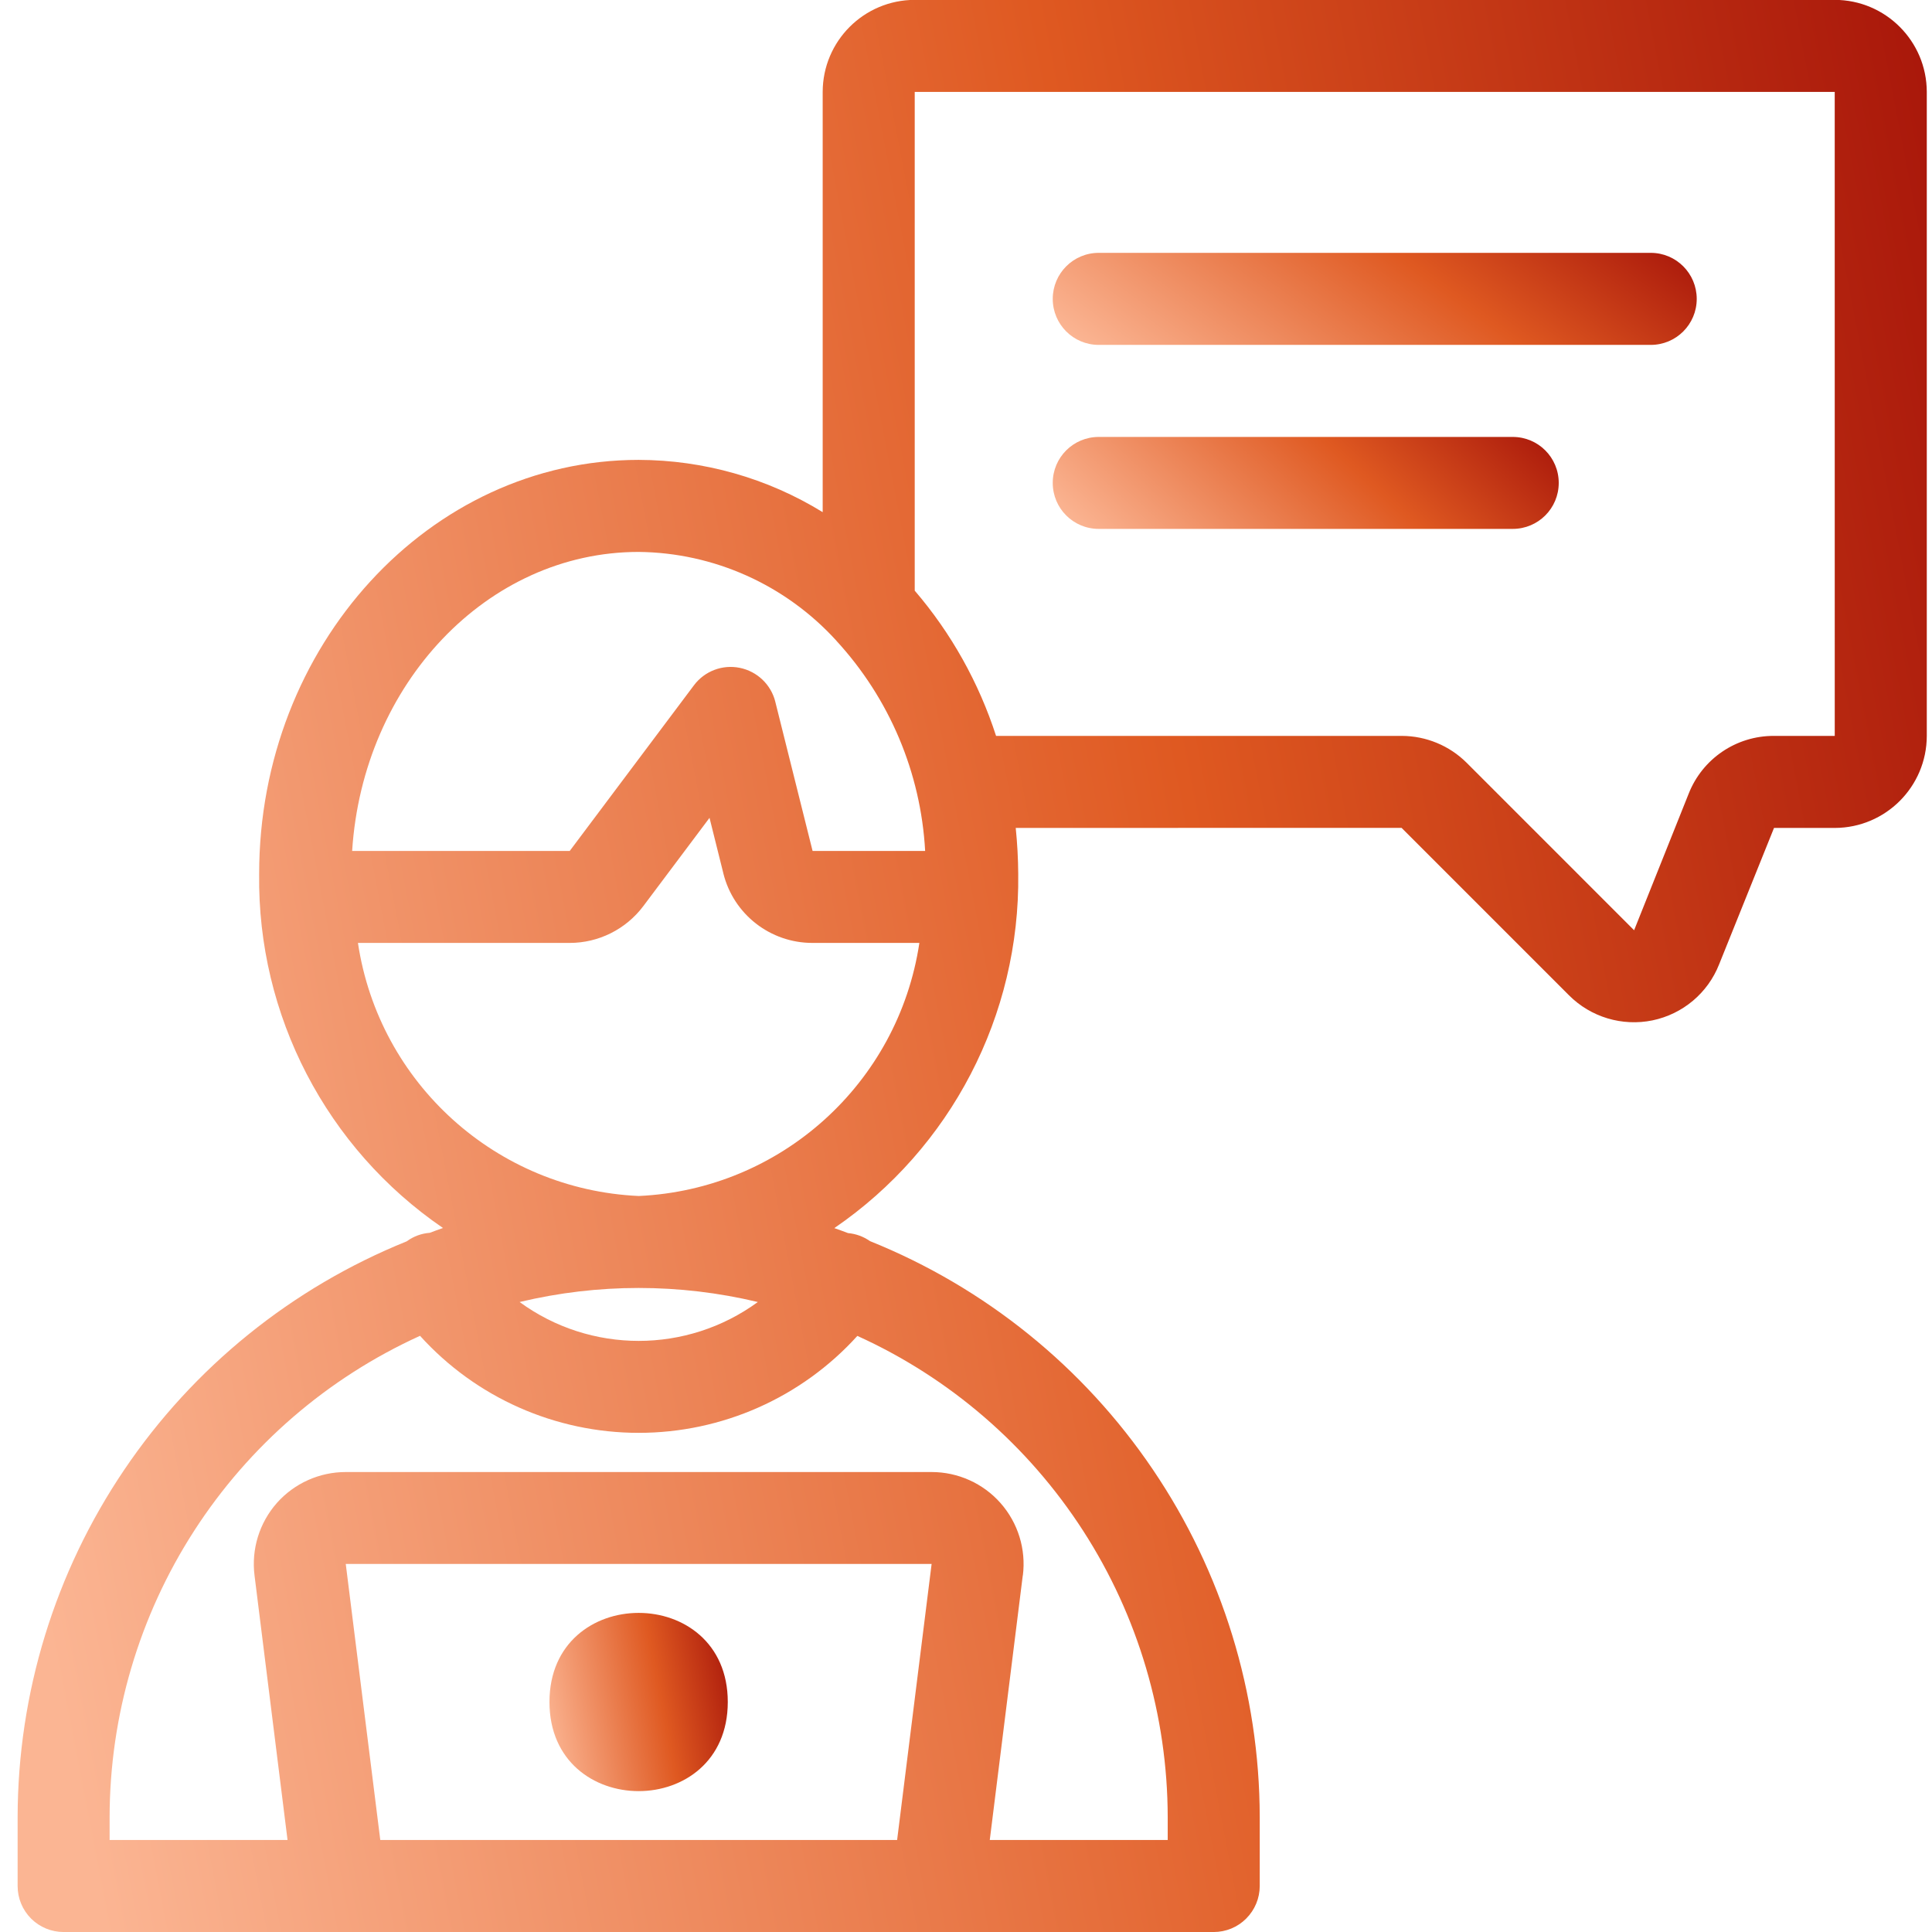
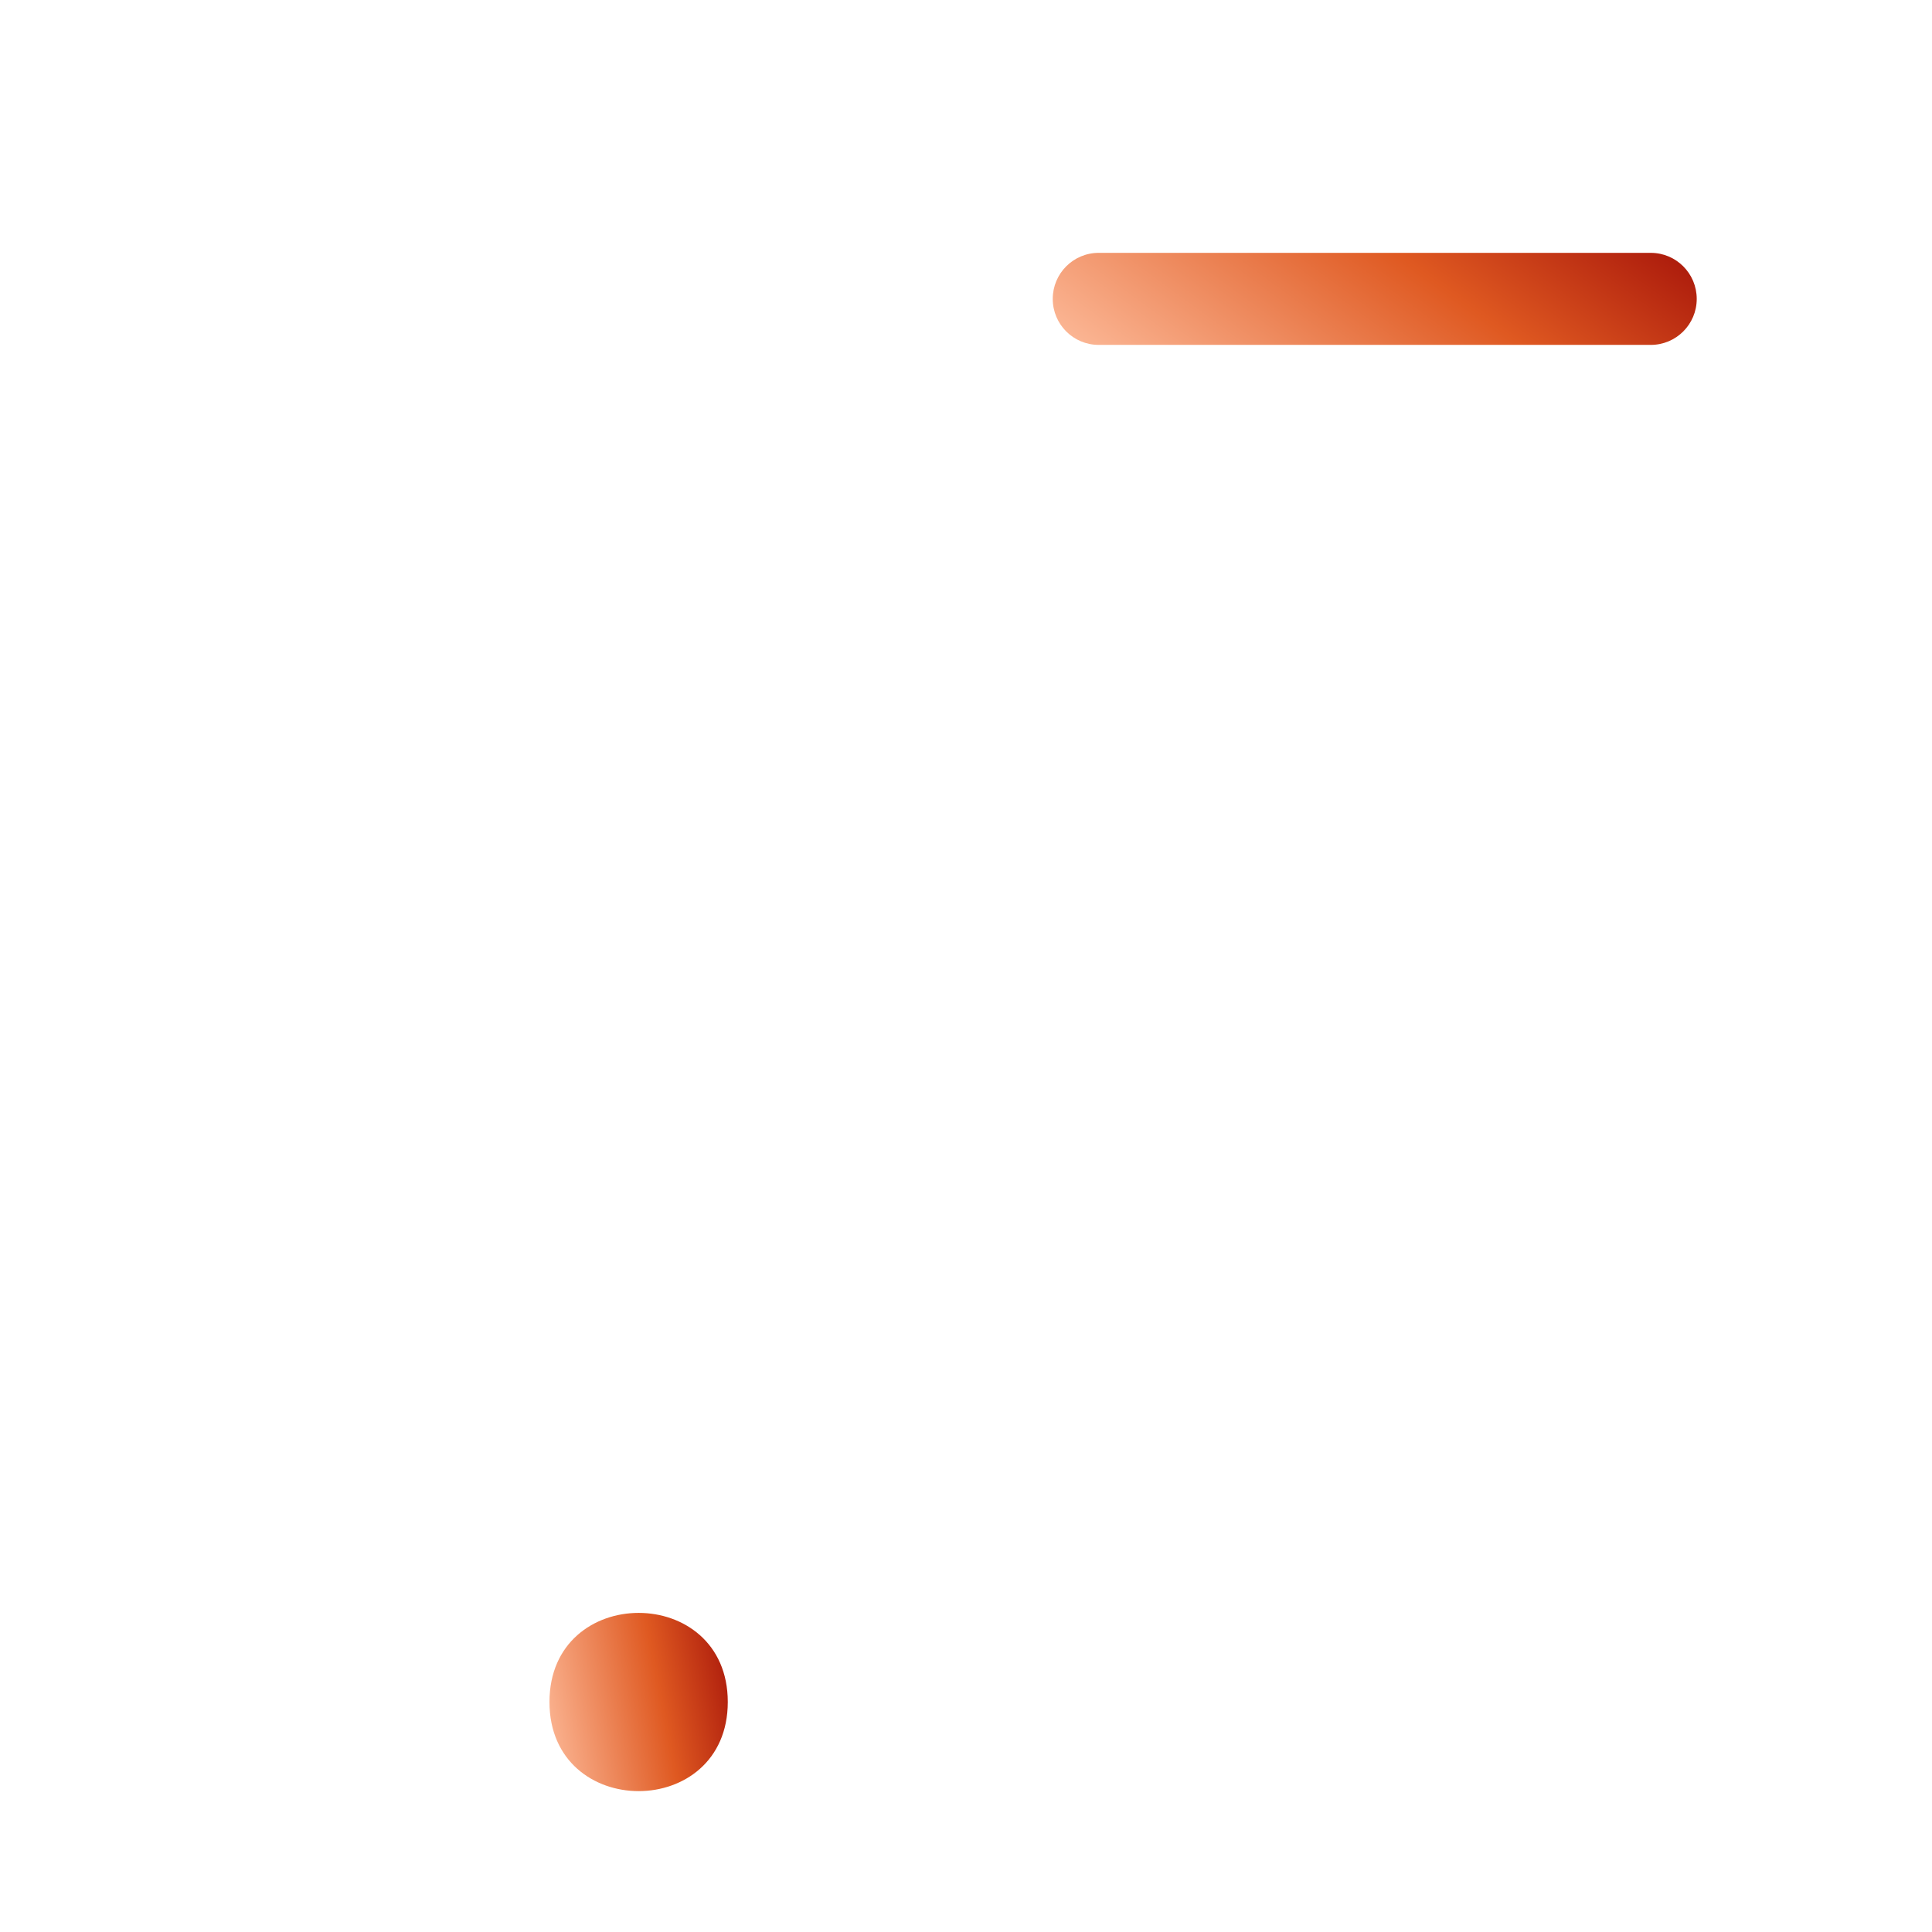
<svg xmlns="http://www.w3.org/2000/svg" width="89" height="89" viewBox="0 0 89 89" fill="none">
-   <path d="M84.519 -0.006H42.138C39.797 -0.002 37.902 1.893 37.898 4.234V23.593C35.347 22.023 32.414 21.193 29.422 21.185C19.782 21.185 11.938 29.74 11.938 40.258C11.855 46.77 15.034 52.894 20.406 56.569C20.199 56.636 20.001 56.72 19.798 56.791H19.802C19.416 56.819 19.047 56.954 18.733 57.185C13.448 59.319 8.914 62.982 5.724 67.707C2.529 72.431 0.82 78.002 0.812 83.705V86.884C0.812 87.444 1.035 87.984 1.432 88.382C1.83 88.779 2.37 89.001 2.93 89.001H55.909C56.474 89.001 57.01 88.779 57.407 88.382C57.805 87.984 58.031 87.444 58.031 86.884V83.705C58.023 77.995 56.307 72.42 53.108 67.696C49.91 62.967 45.372 59.304 40.075 57.173C39.778 56.963 39.428 56.836 39.066 56.804C38.856 56.728 38.649 56.645 38.434 56.574C43.811 52.894 46.989 46.771 46.906 40.258C46.902 39.551 46.862 38.844 46.791 38.14L64.565 38.136L72.277 45.849C73.283 46.858 74.729 47.291 76.124 47.005C77.518 46.715 78.675 45.746 79.195 44.419L81.722 38.14H84.52C86.86 38.136 88.755 36.241 88.76 33.901V4.234C88.755 1.894 86.86 -0.002 84.519 -0.006ZM29.422 25.425C32.887 25.46 36.177 26.939 38.514 29.498L38.53 29.514H38.526C40.973 32.172 42.42 35.593 42.618 39.201H37.433L35.716 32.331V32.327C35.518 31.536 34.882 30.928 34.079 30.765C33.277 30.602 32.454 30.916 31.965 31.572L26.244 39.201H16.222C16.711 31.516 22.436 25.425 29.422 25.425ZM17.518 84.761L15.928 72.046H42.916L41.327 84.761H17.518ZM53.792 83.704V84.761H45.595L47.116 72.571L47.12 72.575C47.271 71.367 46.898 70.155 46.091 69.241C45.289 68.331 44.128 67.811 42.916 67.811H15.928C14.713 67.811 13.556 68.331 12.75 69.241C11.947 70.155 11.574 71.367 11.725 72.575L13.246 84.761H5.049V83.7V83.704C5.057 79.027 6.408 74.45 8.943 70.52C11.478 66.59 15.09 63.471 19.349 61.536C21.924 64.385 25.584 66.006 29.422 66.006C33.26 66.006 36.92 64.385 39.495 61.54C43.755 63.471 47.362 66.59 49.898 70.52C52.434 74.45 53.784 79.028 53.792 83.704ZM34.91 59.979C31.64 62.367 27.202 62.367 23.936 59.979C27.543 59.116 31.302 59.116 34.91 59.979ZM29.423 55.095C22.882 54.797 17.462 49.914 16.489 43.437H26.244C27.575 43.437 28.831 42.809 29.633 41.744L32.685 37.675L33.321 40.226V40.23C33.789 42.118 35.486 43.441 37.433 43.437H42.352C41.379 49.914 35.963 54.797 29.423 55.095ZM84.52 33.9H81.722C79.986 33.892 78.424 34.949 77.789 36.567L75.277 42.853L67.561 35.136C66.77 34.349 65.697 33.904 64.581 33.9H45.885C45.09 31.445 43.819 29.168 42.138 27.209V4.234H84.519L84.52 33.9Z" fill="url(#paint0_linear_1946_557)" />
  <path d="M50.614 15.888H76.044C77.217 15.888 78.162 14.938 78.162 13.77C78.162 12.598 77.217 11.648 76.044 11.648H50.614C49.442 11.648 48.496 12.598 48.496 13.77C48.496 14.938 49.442 15.888 50.614 15.888Z" fill="url(#paint1_linear_1946_557)" />
-   <path d="M50.614 24.364H69.687C70.859 24.364 71.805 23.418 71.805 22.246C71.805 21.074 70.859 20.128 69.687 20.128H50.614C49.442 20.128 48.496 21.074 48.496 22.246C48.496 23.418 49.442 24.364 50.614 24.364Z" fill="url(#paint2_linear_1946_557)" />
  <path d="M33.526 78.404C33.526 83.879 25.312 83.879 25.312 78.404C25.312 72.932 33.526 72.932 33.526 78.404Z" fill="url(#paint3_linear_1946_557)" />
  <defs>
    <linearGradient id="paint0_linear_1946_557" x1="7.968" y1="105.398" x2="117.665" y2="84.264" gradientUnits="userSpaceOnUse">
      <stop stop-color="#FBB593" />
      <stop offset="0.527" stop-color="#DF5921" />
      <stop offset="0.99" stop-color="#990404" />
    </linearGradient>
    <linearGradient id="paint1_linear_1946_557" x1="50.91" y1="16.669" x2="64.322" y2="-1.629" gradientUnits="userSpaceOnUse">
      <stop stop-color="#FBB593" />
      <stop offset="0.527" stop-color="#DF5921" />
      <stop offset="0.99" stop-color="#990404" />
    </linearGradient>
    <linearGradient id="paint2_linear_1946_557" x1="50.392" y1="25.144" x2="64.409" y2="10.105" gradientUnits="userSpaceOnUse">
      <stop stop-color="#FBB593" />
      <stop offset="0.527" stop-color="#DF5921" />
      <stop offset="0.99" stop-color="#990404" />
    </linearGradient>
    <linearGradient id="paint3_linear_1946_557" x1="25.981" y1="84.023" x2="36.216" y2="82.027" gradientUnits="userSpaceOnUse">
      <stop stop-color="#FBB593" />
      <stop offset="0.527" stop-color="#DF5921" />
      <stop offset="0.99" stop-color="#990404" />
    </linearGradient>
  </defs>
</svg>